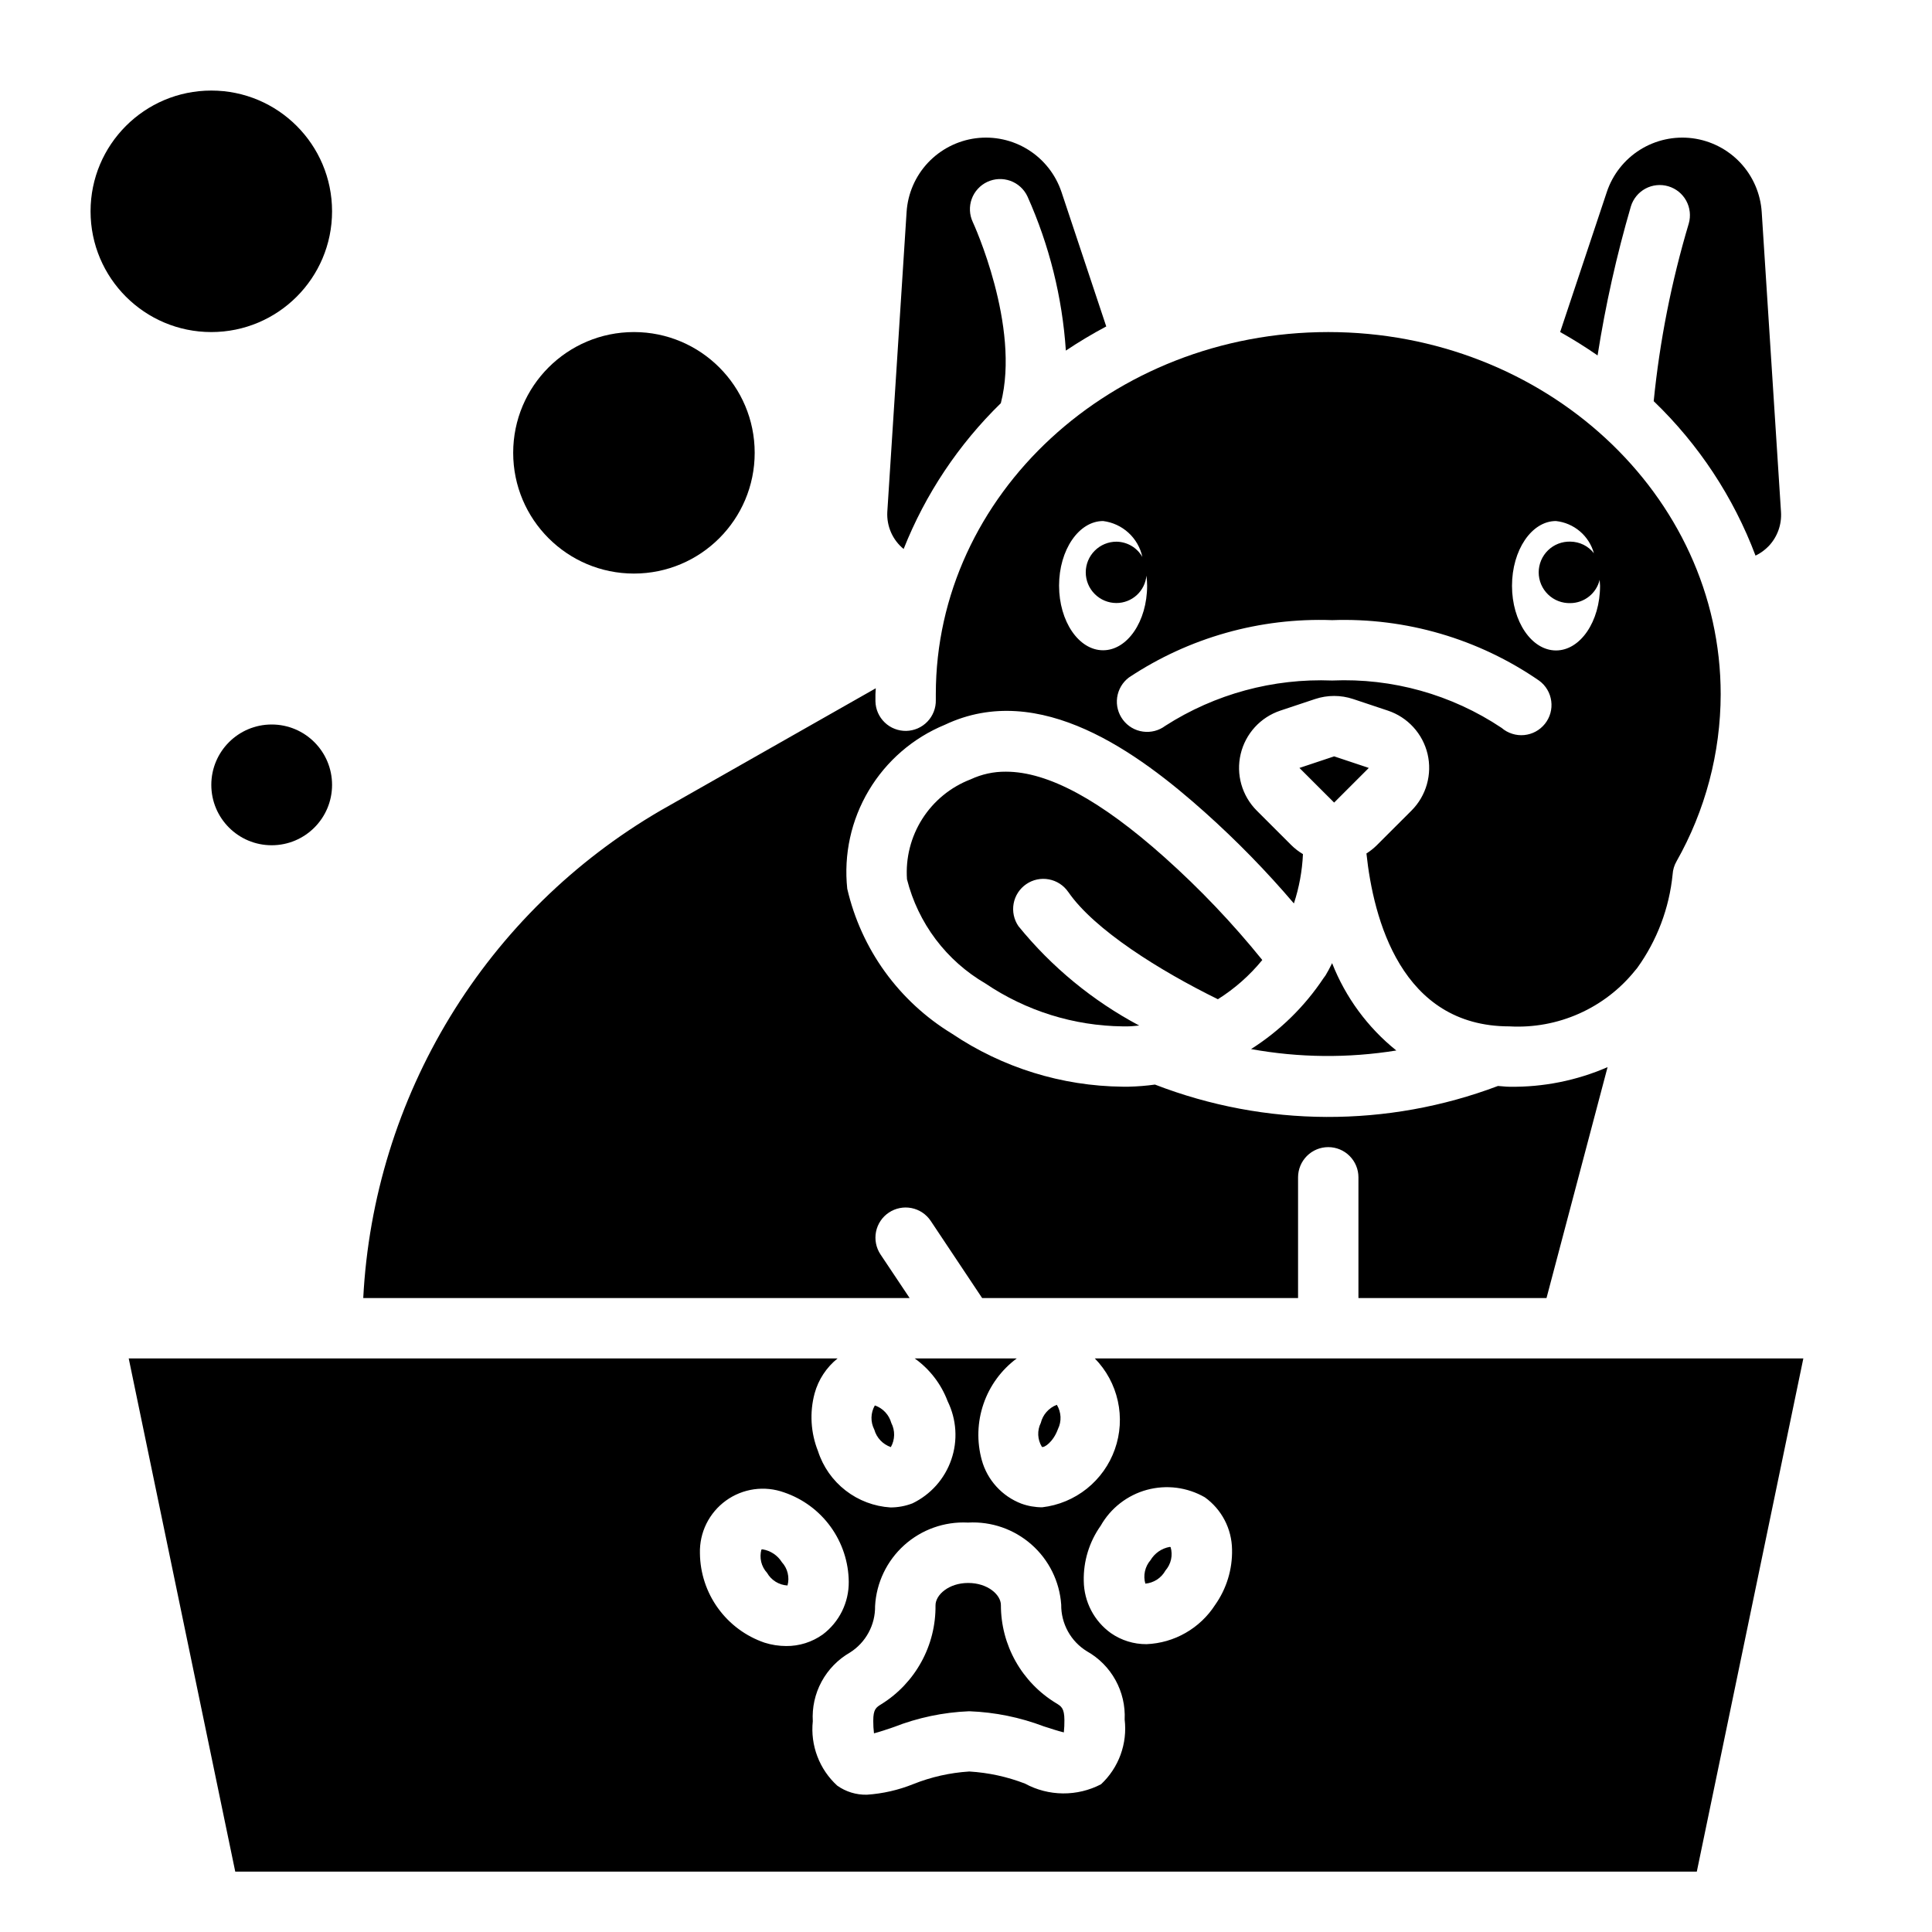
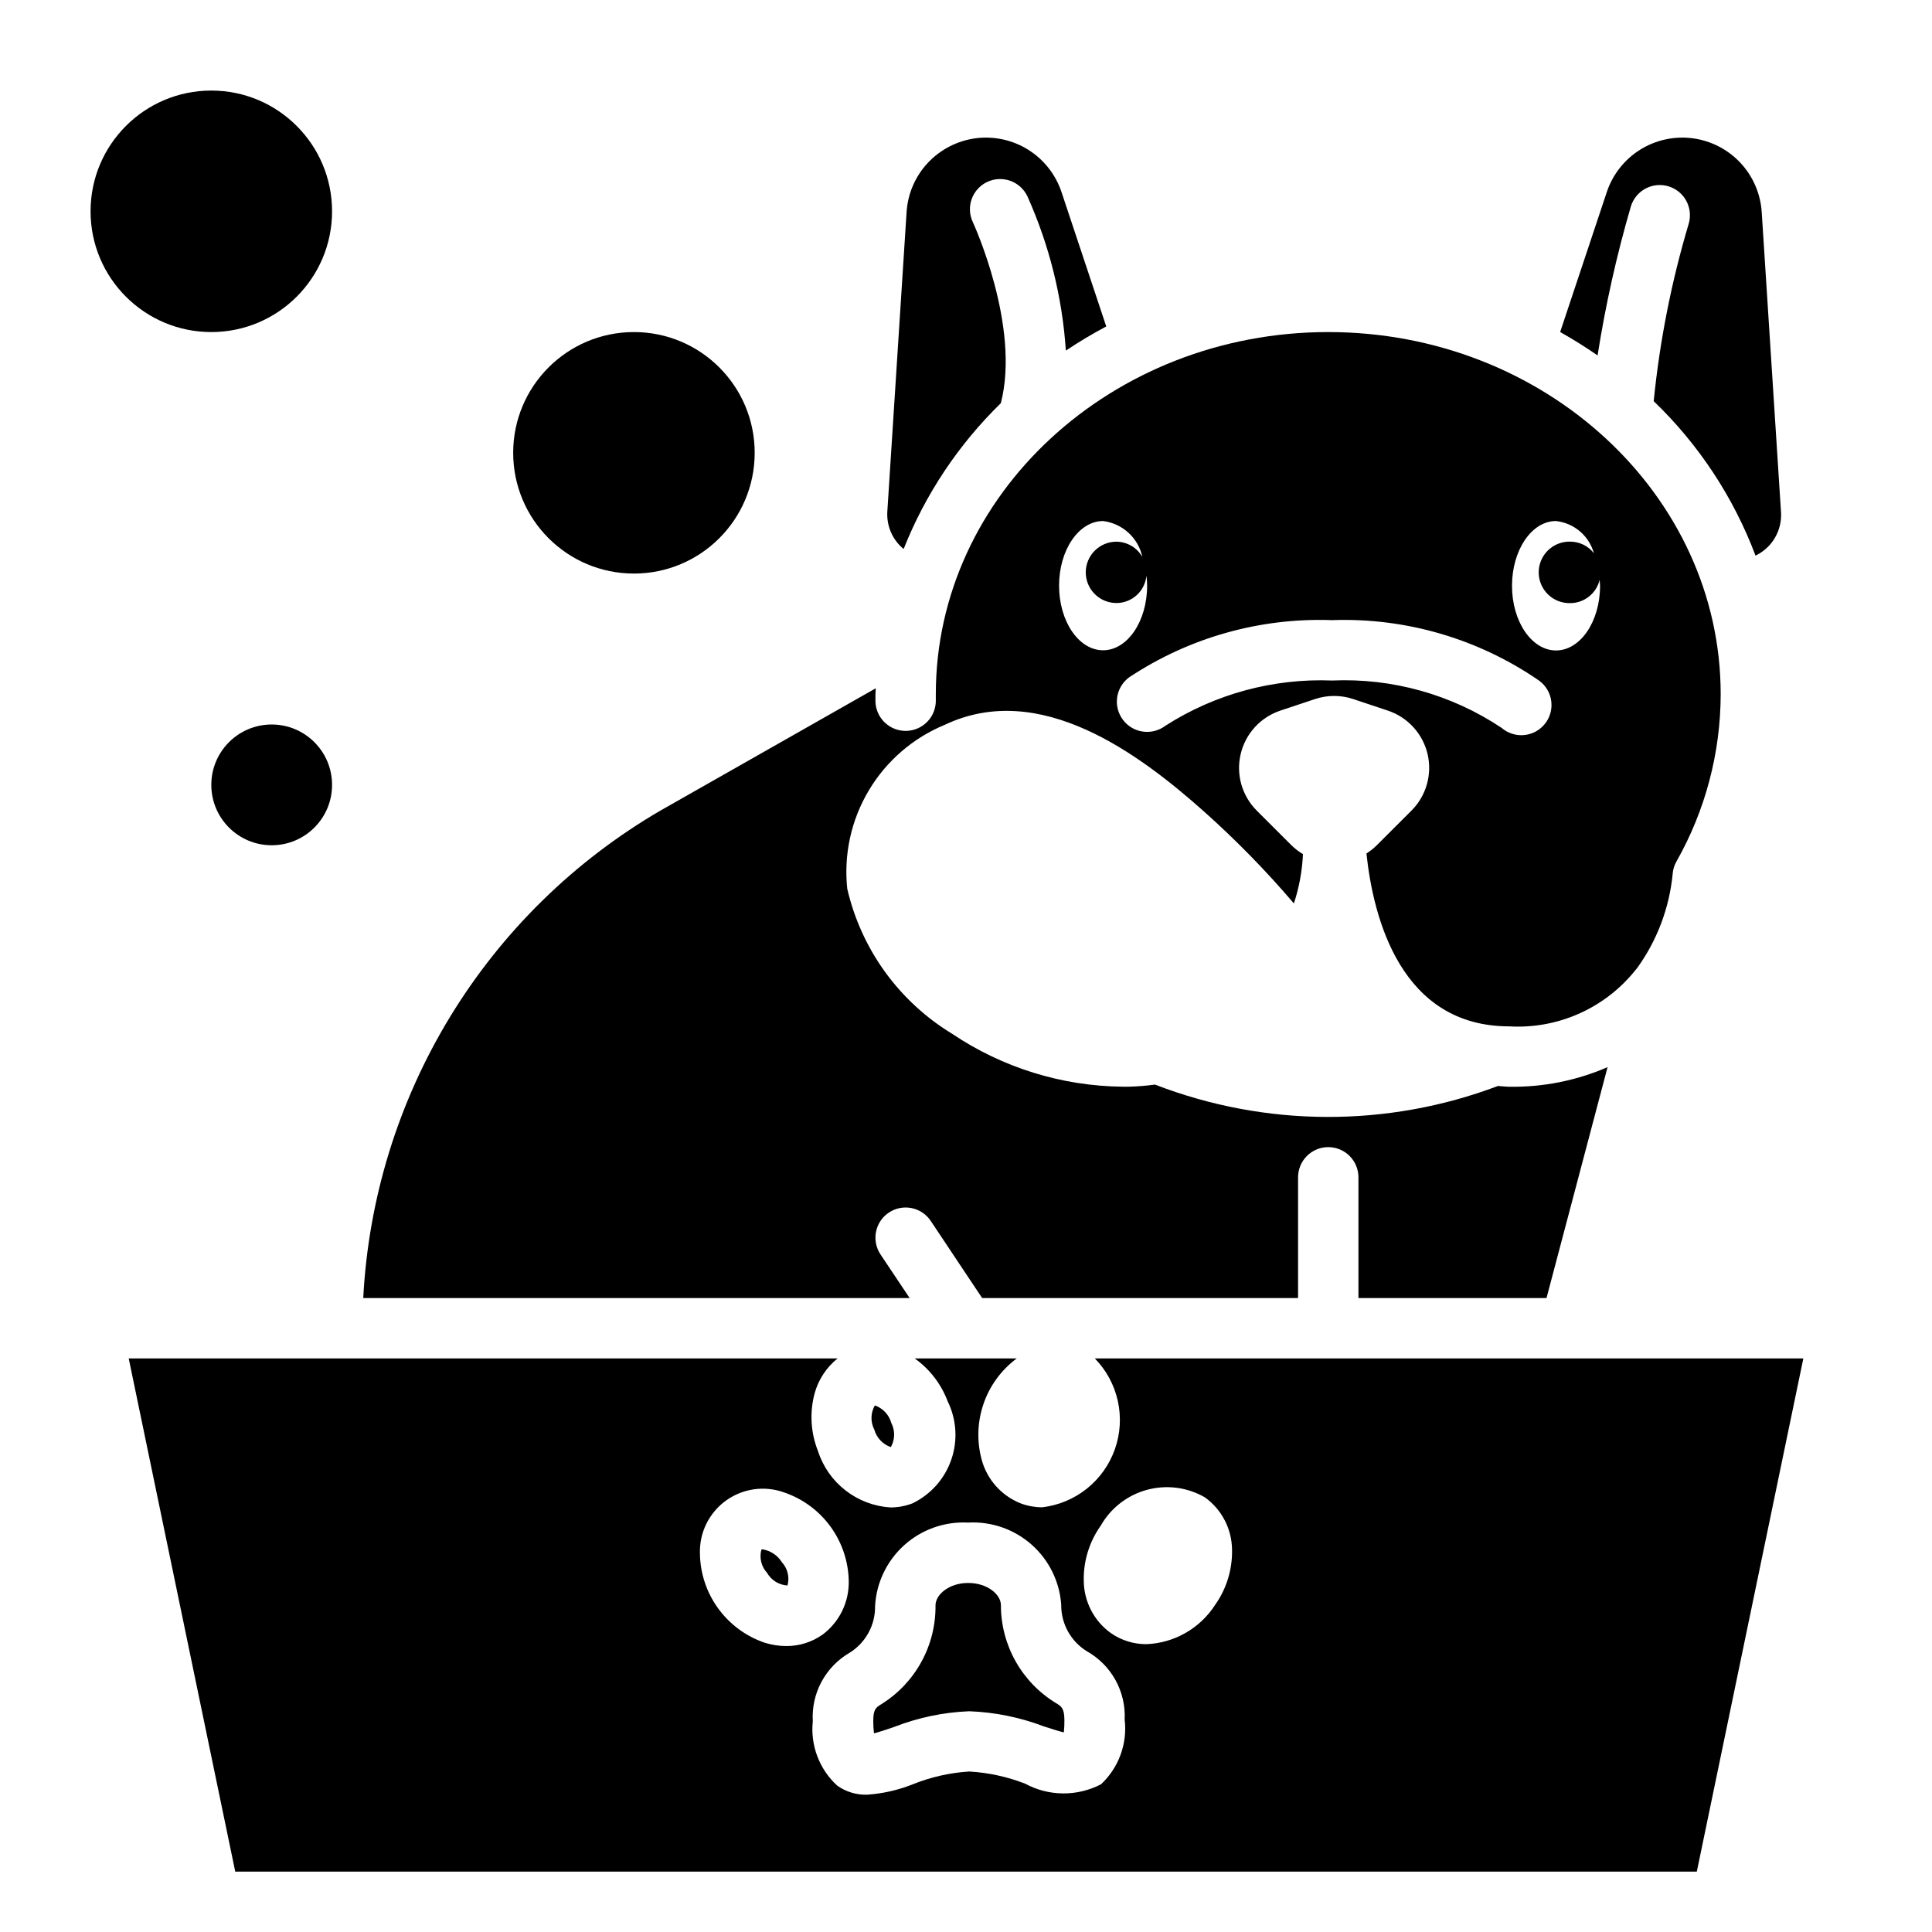
<svg xmlns="http://www.w3.org/2000/svg" width="64" height="64" viewBox="0 0 64 64" fill="none">
  <path d="M7 11C9.209 11 11 9.209 11 7C11 4.791 9.209 3 7 3C4.791 3 3 4.791 3 7C3 9.209 4.791 11 7 11Z" fill="black" />
  <path d="M21 19C23.209 19 25 17.209 25 15C25 12.791 23.209 11 21 11C18.791 11 17 12.791 17 15C17 17.209 18.791 19 21 19Z" fill="black" />
  <path d="M9 28C10.105 28 11 27.105 11 26C11 24.895 10.105 24 9 24C7.895 24 7 24.895 7 26C7 27.105 7.895 28 9 28Z" fill="black" />
-   <path d="M34.478 47.135C34.416 47.26 34.387 47.398 34.393 47.537C34.4 47.675 34.441 47.81 34.514 47.929C34.579 47.97 34.888 47.777 35.046 47.339C35.108 47.214 35.137 47.074 35.131 46.935C35.124 46.795 35.083 46.659 35.011 46.539H35C34.871 46.59 34.757 46.67 34.666 46.774C34.575 46.877 34.511 47.001 34.478 47.135V47.135Z" fill="black" />
-   <path d="M46.255 34.799C45.306 34.037 44.573 33.039 44.128 31.906C44.071 32.006 44.028 32.116 43.965 32.214C43.932 32.282 43.891 32.345 43.843 32.403C43.216 33.345 42.399 34.145 41.443 34.752C43.033 35.041 44.66 35.056 46.255 34.799V34.799Z" fill="black" />
  <path d="M29.168 41.555C29.021 41.334 28.968 41.064 29.019 40.804C29.071 40.544 29.224 40.315 29.445 40.168C29.666 40.021 29.936 39.967 30.196 40.019C30.456 40.071 30.685 40.224 30.832 40.445L32.535 43H43V39C43 38.735 43.106 38.48 43.293 38.293C43.481 38.105 43.735 38 44 38C44.265 38 44.52 38.105 44.707 38.293C44.895 38.48 45 38.735 45 39V43H51.23L53.253 35.35C52.227 35.796 51.118 36.017 50 36C49.867 36 49.751 35.98 49.623 35.974C45.959 37.358 41.913 37.341 38.26 35.928C37.971 35.968 37.681 35.991 37.389 35.998H37.189C35.172 35.978 33.205 35.367 31.532 34.24C30.664 33.711 29.91 33.014 29.314 32.19C28.719 31.366 28.295 30.431 28.066 29.44C27.946 28.307 28.195 27.165 28.779 26.186C29.362 25.207 30.246 24.443 31.3 24.009C34.444 22.52 37.722 24.951 39.914 26.909C40.964 27.848 41.949 28.856 42.862 29.928C43.036 29.399 43.137 28.85 43.162 28.294C43.024 28.212 42.895 28.113 42.78 28L41.631 26.852C41.39 26.611 41.215 26.312 41.121 25.984C41.028 25.656 41.02 25.31 41.099 24.978C41.177 24.646 41.339 24.34 41.569 24.088C41.799 23.836 42.09 23.648 42.413 23.54L43.562 23.157C43.973 23.02 44.417 23.02 44.827 23.157L45.975 23.54C46.299 23.648 46.589 23.836 46.819 24.088C47.049 24.339 47.211 24.645 47.29 24.977C47.368 25.309 47.36 25.655 47.267 25.983C47.174 26.311 46.999 26.61 46.758 26.851L45.608 28C45.504 28.103 45.389 28.194 45.265 28.272C45.494 30.43 46.414 34 50 34C50.794 34.045 51.588 33.9 52.315 33.575C53.041 33.251 53.679 32.758 54.176 32.136C54.193 32.112 54.213 32.091 54.233 32.068C54.892 31.154 55.297 30.083 55.408 28.962C55.417 28.812 55.461 28.667 55.535 28.537C56.492 26.848 56.996 24.941 57 23C57 16.383 51.168 11 44 11C36.832 11 31 16.383 31 23V23.191C31.003 23.322 30.98 23.453 30.932 23.575C30.884 23.698 30.813 23.809 30.722 23.904C30.631 23.999 30.522 24.075 30.402 24.128C30.282 24.18 30.152 24.209 30.021 24.212C29.889 24.214 29.759 24.191 29.637 24.143C29.514 24.096 29.402 24.024 29.308 23.933C29.213 23.842 29.137 23.733 29.084 23.613C29.031 23.493 29.003 23.363 29 23.232V23C29 22.934 29.01 22.871 29.011 22.8L21.879 26.851C19.026 28.513 16.631 30.86 14.912 33.679C13.193 36.499 12.204 39.702 12.033 43H30.133L29.168 41.555ZM51.542 17.26C51.834 17.291 52.111 17.41 52.335 17.6C52.559 17.79 52.721 18.043 52.8 18.326C52.708 18.208 52.59 18.112 52.455 18.045C52.32 17.979 52.172 17.944 52.022 17.942C51.886 17.938 51.75 17.961 51.623 18.01C51.495 18.059 51.379 18.134 51.281 18.229C51.183 18.324 51.105 18.438 51.052 18.563C50.999 18.689 50.971 18.824 50.971 18.96C50.971 19.097 50.999 19.232 51.052 19.358C51.105 19.483 51.183 19.597 51.281 19.692C51.379 19.787 51.495 19.862 51.623 19.911C51.75 19.96 51.886 19.983 52.022 19.979C52.247 19.977 52.464 19.9 52.64 19.759C52.816 19.619 52.939 19.424 52.991 19.206C52.991 19.271 53.004 19.335 53.004 19.406C53.004 20.588 52.351 21.547 51.545 21.547C50.739 21.547 50.087 20.588 50.087 19.406C50.087 18.224 50.737 17.26 51.542 17.26ZM44.128 20.543C46.572 20.456 48.979 21.161 50.991 22.551C51.099 22.631 51.19 22.732 51.258 22.848C51.326 22.964 51.37 23.092 51.387 23.225C51.405 23.358 51.395 23.494 51.359 23.623C51.323 23.753 51.261 23.873 51.177 23.978C51.093 24.083 50.989 24.17 50.871 24.234C50.753 24.298 50.623 24.337 50.489 24.35C50.356 24.363 50.221 24.348 50.093 24.307C49.965 24.267 49.846 24.201 49.744 24.113C48.087 23.006 46.12 22.456 44.128 22.543C42.176 22.466 40.248 22.989 38.603 24.043C38.391 24.203 38.124 24.272 37.861 24.235C37.597 24.199 37.36 24.059 37.2 23.846C37.04 23.634 36.97 23.367 37.007 23.104C37.044 22.841 37.184 22.603 37.396 22.443C39.386 21.12 41.741 20.456 44.128 20.543ZM36.542 17.26C36.855 17.299 37.149 17.435 37.382 17.648C37.615 17.861 37.776 18.141 37.842 18.45C37.756 18.298 37.631 18.171 37.48 18.082C37.33 17.994 37.158 17.946 36.983 17.944C36.714 17.944 36.455 18.051 36.265 18.242C36.074 18.432 35.967 18.691 35.967 18.96C35.967 19.23 36.074 19.488 36.265 19.678C36.455 19.869 36.714 19.976 36.983 19.976C37.232 19.976 37.472 19.882 37.656 19.715C37.839 19.547 37.954 19.317 37.977 19.069C37.991 19.179 37.999 19.289 38 19.4C38 20.582 37.347 21.541 36.541 21.541C35.735 21.541 35.083 20.582 35.083 19.4C35.083 18.218 35.737 17.26 36.542 17.26Z" fill="black" />
-   <path d="M44.194 26.586H44.195L45.343 25.439L44.194 25.055L43.045 25.439L44.194 26.586Z" fill="black" />
  <path d="M54.025 6.837C54.102 6.585 54.276 6.373 54.508 6.248C54.741 6.123 55.013 6.096 55.266 6.171C55.519 6.246 55.732 6.418 55.859 6.65C55.985 6.882 56.015 7.154 55.942 7.407C55.369 9.327 54.98 11.296 54.781 13.289C56.272 14.722 57.425 16.471 58.154 18.406C58.32 18.326 58.47 18.216 58.598 18.082C58.737 17.933 58.845 17.756 58.914 17.563C58.983 17.37 59.011 17.165 58.998 16.96L58.359 7.024C58.319 6.414 58.069 5.837 57.651 5.391C57.233 4.946 56.673 4.659 56.066 4.58C55.46 4.502 54.846 4.637 54.328 4.961C53.81 5.286 53.421 5.781 53.228 6.36L51.682 10.999C52.11 11.239 52.523 11.498 52.922 11.774C53.184 10.107 53.552 8.458 54.025 6.837V6.837Z" fill="black" />
-   <path d="M35.386 29.545C36.251 30.804 38.431 32.162 40.344 33.101C40.902 32.75 41.399 32.311 41.815 31.801C40.83 30.582 39.748 29.445 38.579 28.401C36.451 26.501 34.717 25.563 33.323 25.563C32.918 25.559 32.518 25.646 32.151 25.818C31.492 26.071 30.932 26.53 30.553 27.125C30.174 27.721 29.996 28.422 30.045 29.127C30.226 29.846 30.55 30.523 30.996 31.116C31.443 31.709 32.003 32.206 32.645 32.58C33.99 33.488 35.571 33.982 37.194 34H37.356C37.485 34 37.61 33.982 37.737 33.972C36.197 33.153 34.836 32.034 33.737 30.68C33.587 30.461 33.53 30.192 33.578 29.931C33.626 29.67 33.776 29.439 33.995 29.289C34.214 29.138 34.483 29.081 34.744 29.13C35.005 29.178 35.236 29.328 35.386 29.547V29.545Z" fill="black" />
-   <path d="M38.745 51.244C38.614 51.268 38.49 51.319 38.38 51.395C38.271 51.471 38.18 51.569 38.112 51.683C38.021 51.788 37.958 51.914 37.928 52.05C37.898 52.186 37.902 52.327 37.941 52.46C38.079 52.448 38.212 52.401 38.328 52.326C38.444 52.25 38.54 52.147 38.607 52.026C38.698 51.921 38.762 51.795 38.792 51.66C38.822 51.524 38.817 51.383 38.778 51.249C38.767 51.246 38.756 51.244 38.745 51.244V51.244Z" fill="black" />
  <path d="M36.267 45C36.648 45.389 36.912 45.877 37.029 46.409C37.147 46.941 37.113 47.495 36.931 48.009C36.75 48.522 36.428 48.974 36.003 49.314C35.577 49.654 35.065 49.868 34.524 49.931C34.288 49.931 34.055 49.89 33.834 49.81C33.518 49.689 33.235 49.496 33.008 49.246C32.78 48.996 32.614 48.697 32.524 48.371C32.354 47.758 32.373 47.108 32.58 46.506C32.786 45.904 33.17 45.379 33.681 45H30.301C30.798 45.354 31.178 45.848 31.393 46.42C31.539 46.718 31.625 47.042 31.646 47.374C31.667 47.706 31.622 48.038 31.513 48.352C31.405 48.666 31.236 48.956 31.015 49.205C30.794 49.453 30.527 49.655 30.228 49.8C29.995 49.89 29.747 49.936 29.498 49.936C28.957 49.902 28.439 49.706 28.011 49.374C27.582 49.041 27.264 48.588 27.098 48.072C26.855 47.463 26.815 46.791 26.985 46.158C27.11 45.702 27.377 45.296 27.746 45H4.264L7.793 62H56.209L59.738 45H36.267ZM25.328 54.416C24.708 54.204 24.17 53.806 23.786 53.275C23.402 52.745 23.193 52.109 23.186 51.454C23.177 51.115 23.25 50.779 23.4 50.475C23.551 50.171 23.773 49.908 24.047 49.71C24.322 49.511 24.641 49.383 24.977 49.335C25.312 49.288 25.655 49.323 25.974 49.438C26.594 49.649 27.133 50.047 27.517 50.578C27.9 51.108 28.11 51.745 28.116 52.4C28.119 52.738 28.042 53.072 27.893 53.375C27.743 53.678 27.524 53.942 27.254 54.145C26.9 54.397 26.476 54.531 26.042 54.527C25.799 54.526 25.559 54.489 25.328 54.416V54.416ZM36.473 59.106C36.083 59.309 35.65 59.413 35.21 59.409C34.771 59.405 34.34 59.294 33.954 59.084C33.366 58.857 32.747 58.722 32.118 58.684H32.101C31.467 58.724 30.844 58.865 30.255 59.1C29.764 59.298 29.244 59.417 28.716 59.452C28.365 59.46 28.021 59.355 27.735 59.152C27.442 58.885 27.216 58.553 27.076 58.182C26.935 57.812 26.883 57.414 26.925 57.02C26.898 56.564 26.998 56.109 27.215 55.708C27.432 55.306 27.757 54.972 28.153 54.744C28.413 54.581 28.626 54.353 28.772 54.083C28.919 53.813 28.993 53.51 28.988 53.203C29.03 52.43 29.377 51.706 29.952 51.187C30.527 50.669 31.284 50.399 32.057 50.437H32.074C32.841 50.395 33.594 50.657 34.171 51.166C34.747 51.674 35.1 52.389 35.154 53.156C35.15 53.465 35.227 53.77 35.376 54.041C35.525 54.312 35.742 54.539 36.006 54.701C36.404 54.925 36.731 55.255 36.952 55.655C37.173 56.055 37.278 56.508 37.256 56.964C37.303 57.357 37.256 57.756 37.12 58.129C36.984 58.501 36.762 58.836 36.473 59.106ZM40.252 53.165C40.005 53.548 39.67 53.866 39.274 54.092C38.879 54.319 38.435 54.446 37.98 54.465C37.559 54.468 37.147 54.34 36.801 54.1C36.526 53.903 36.301 53.644 36.145 53.344C35.989 53.044 35.905 52.711 35.901 52.373C35.886 51.718 36.083 51.075 36.463 50.54C36.627 50.251 36.846 49.998 37.109 49.794C37.372 49.59 37.672 49.44 37.992 49.353C38.313 49.266 38.648 49.243 38.977 49.285C39.307 49.328 39.625 49.435 39.913 49.601C40.187 49.798 40.412 50.057 40.568 50.357C40.725 50.657 40.808 50.99 40.813 51.328C40.828 51.985 40.631 52.629 40.252 53.165V53.165Z" fill="black" />
  <path d="M28.987 46.559H28.979C28.91 46.68 28.872 46.817 28.869 46.957C28.866 47.096 28.899 47.234 28.963 47.359C29 47.492 29.07 47.615 29.165 47.715C29.261 47.816 29.379 47.892 29.51 47.938C29.579 47.816 29.616 47.679 29.619 47.54C29.622 47.4 29.59 47.262 29.526 47.138C29.489 47.005 29.421 46.883 29.327 46.782C29.233 46.681 29.117 46.605 28.987 46.559V46.559Z" fill="black" />
  <path d="M25.9 51.749C25.83 51.637 25.737 51.541 25.627 51.468C25.517 51.395 25.392 51.346 25.262 51.324C25.249 51.324 25.235 51.326 25.223 51.33C25.186 51.464 25.184 51.606 25.216 51.741C25.249 51.876 25.316 52.001 25.41 52.103C25.479 52.224 25.577 52.325 25.695 52.398C25.814 52.471 25.948 52.514 26.087 52.521C26.124 52.387 26.126 52.246 26.093 52.111C26.061 51.976 25.994 51.852 25.9 51.749V51.749Z" fill="black" />
  <path d="M33.154 13.356C33.813 10.806 32.241 7.388 32.225 7.356C32.169 7.237 32.137 7.109 32.131 6.978C32.125 6.846 32.144 6.715 32.189 6.592C32.233 6.468 32.302 6.355 32.39 6.258C32.479 6.16 32.585 6.082 32.704 6.026C32.823 5.97 32.952 5.938 33.083 5.932C33.214 5.926 33.345 5.946 33.469 5.99C33.718 6.08 33.922 6.265 34.035 6.505C34.759 8.119 35.19 9.849 35.308 11.614C35.74 11.325 36.186 11.058 36.646 10.814L35.163 6.36C34.969 5.781 34.58 5.286 34.062 4.961C33.545 4.637 32.93 4.502 32.324 4.58C31.718 4.659 31.158 4.946 30.739 5.391C30.321 5.837 30.071 6.414 30.032 7.024L29.393 16.96C29.381 17.193 29.423 17.425 29.517 17.638C29.611 17.851 29.754 18.039 29.934 18.186C30.655 16.368 31.753 14.722 33.154 13.356V13.356Z" fill="black" />
  <path d="M34.98 56.417C34.423 56.078 33.962 55.601 33.643 55.033C33.323 54.464 33.156 53.823 33.156 53.17C33.156 52.822 32.71 52.438 32.077 52.438H32.068C31.431 52.438 30.988 52.831 30.99 53.181C30.997 53.833 30.837 54.477 30.523 55.049C30.21 55.622 29.755 56.104 29.201 56.45C29.023 56.559 28.926 56.617 28.928 57.011C28.927 57.147 28.935 57.283 28.952 57.419C29.144 57.37 29.405 57.281 29.614 57.209C30.405 56.9 31.243 56.723 32.093 56.688H32.12C32.961 56.72 33.79 56.889 34.577 57.188C34.787 57.255 35.048 57.342 35.241 57.388C35.255 57.252 35.262 57.116 35.26 56.98C35.257 56.584 35.159 56.525 34.98 56.417Z" fill="black" />
</svg>